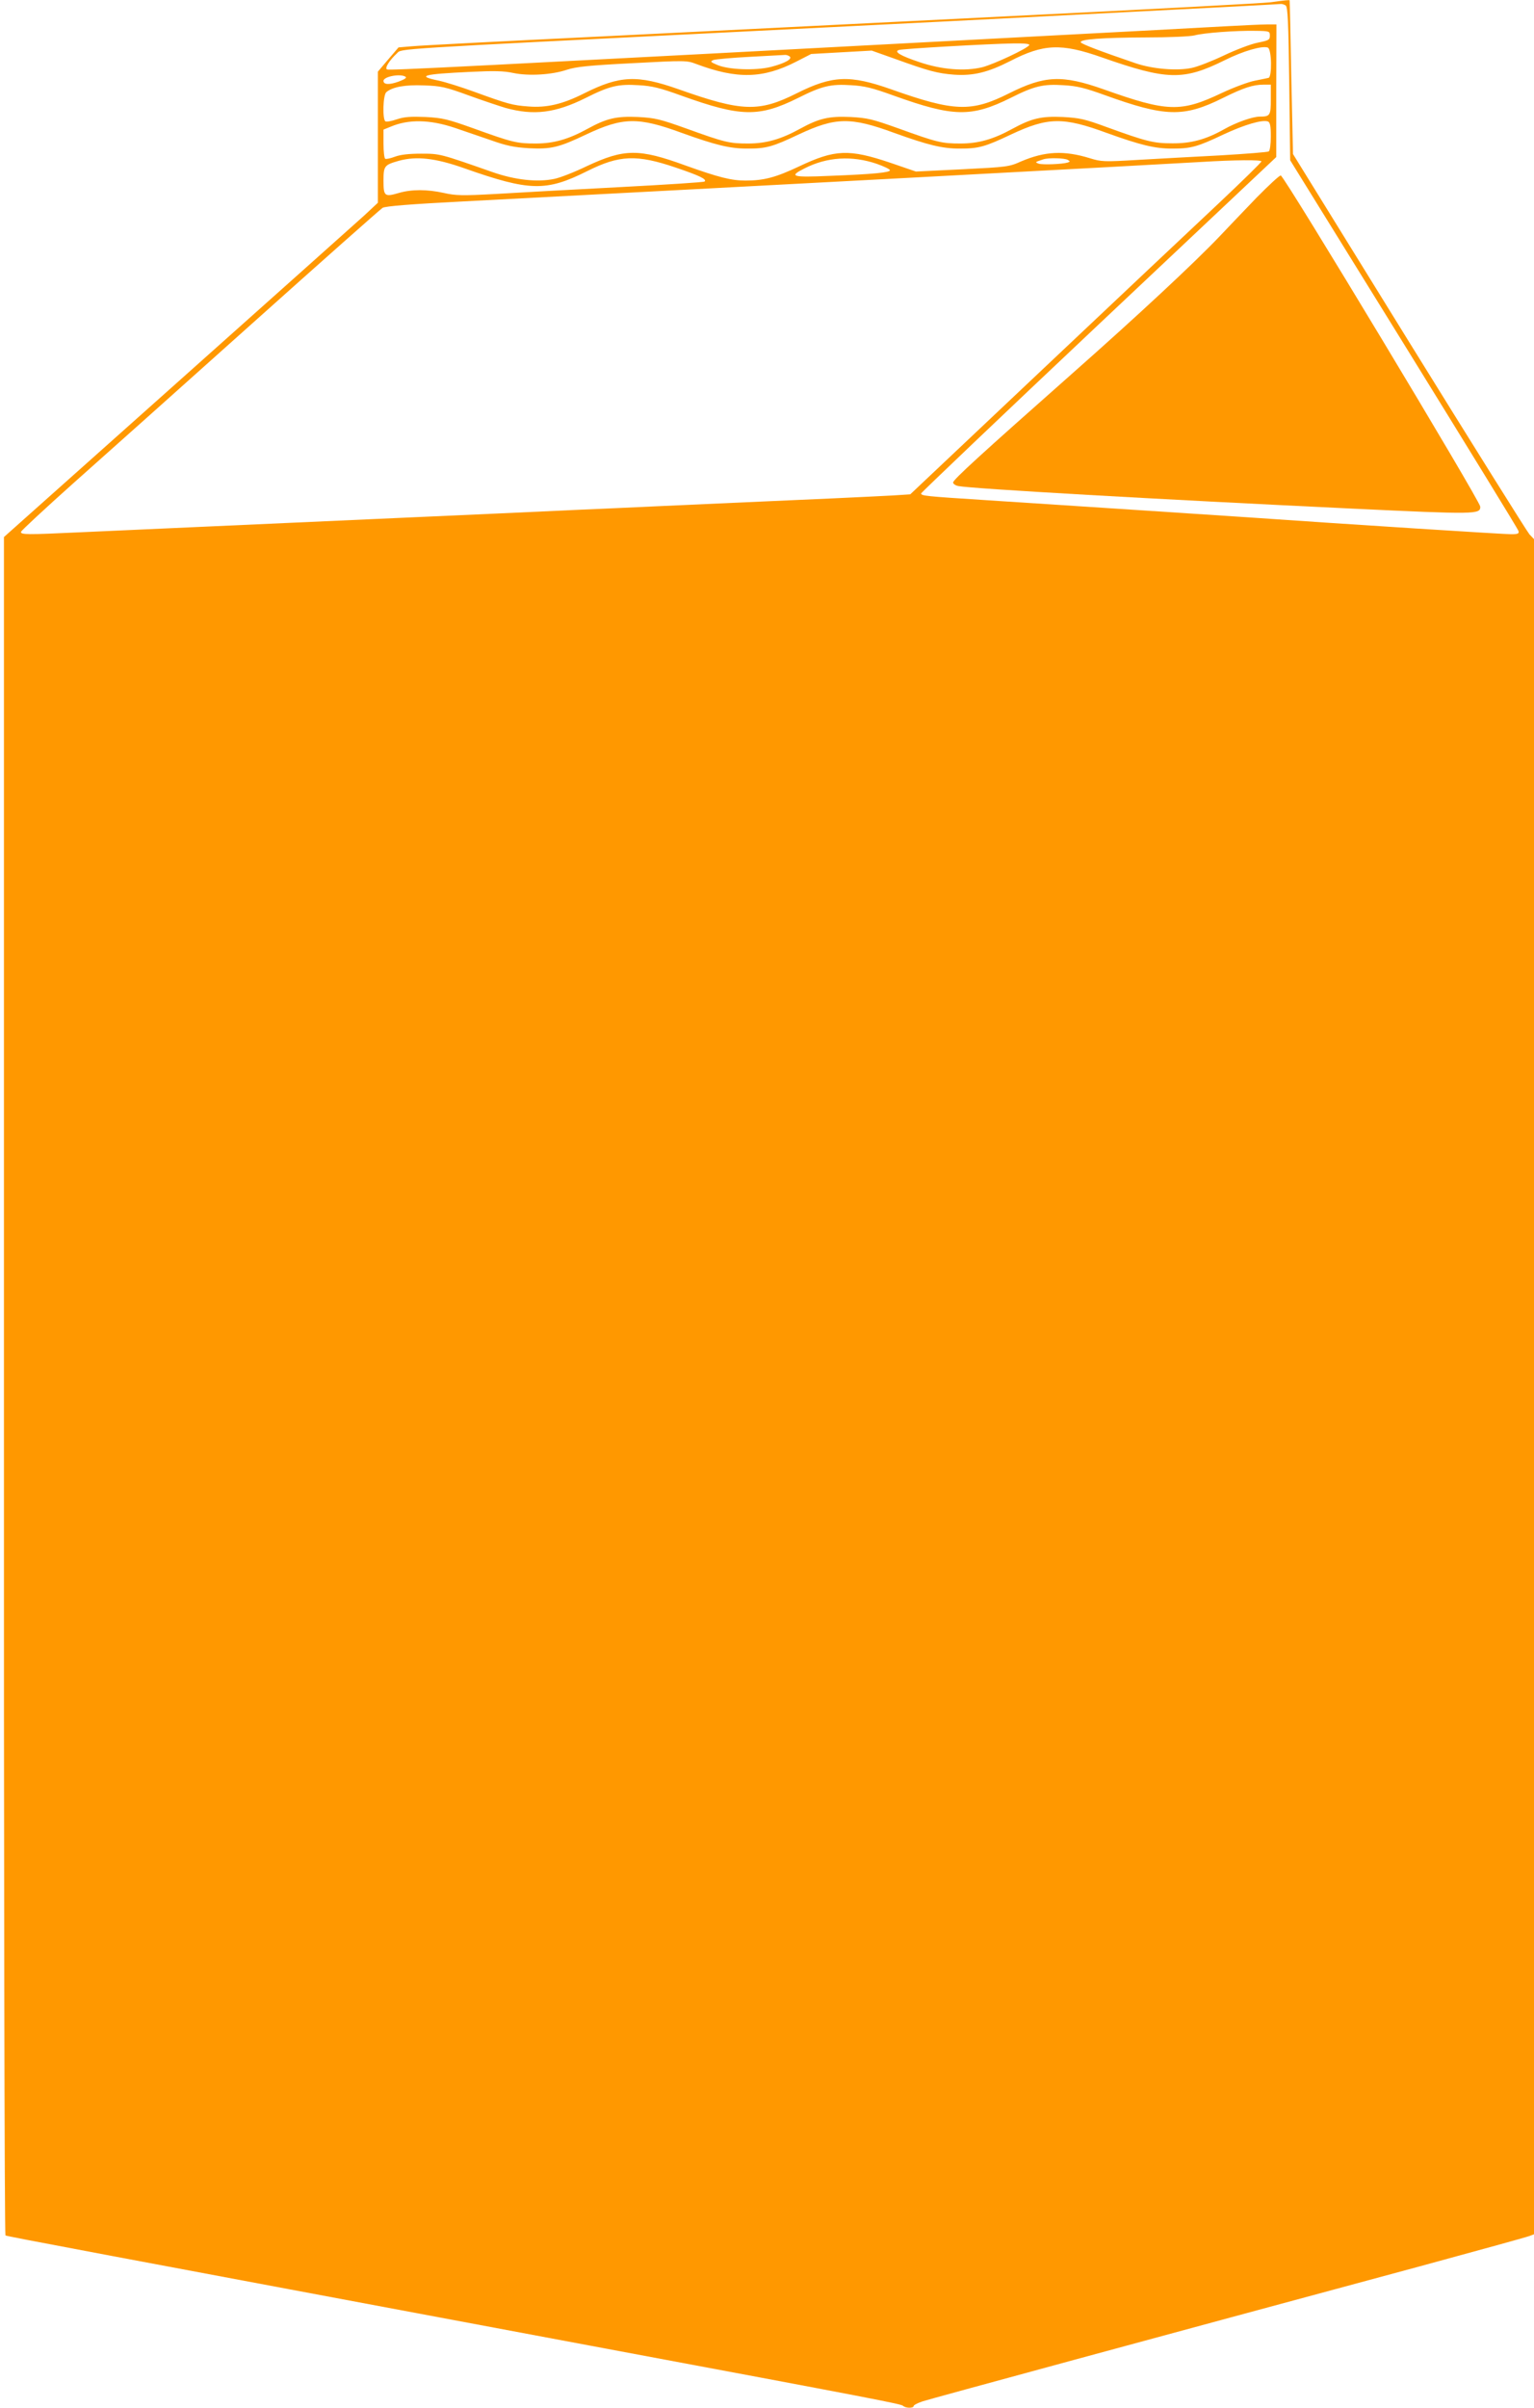
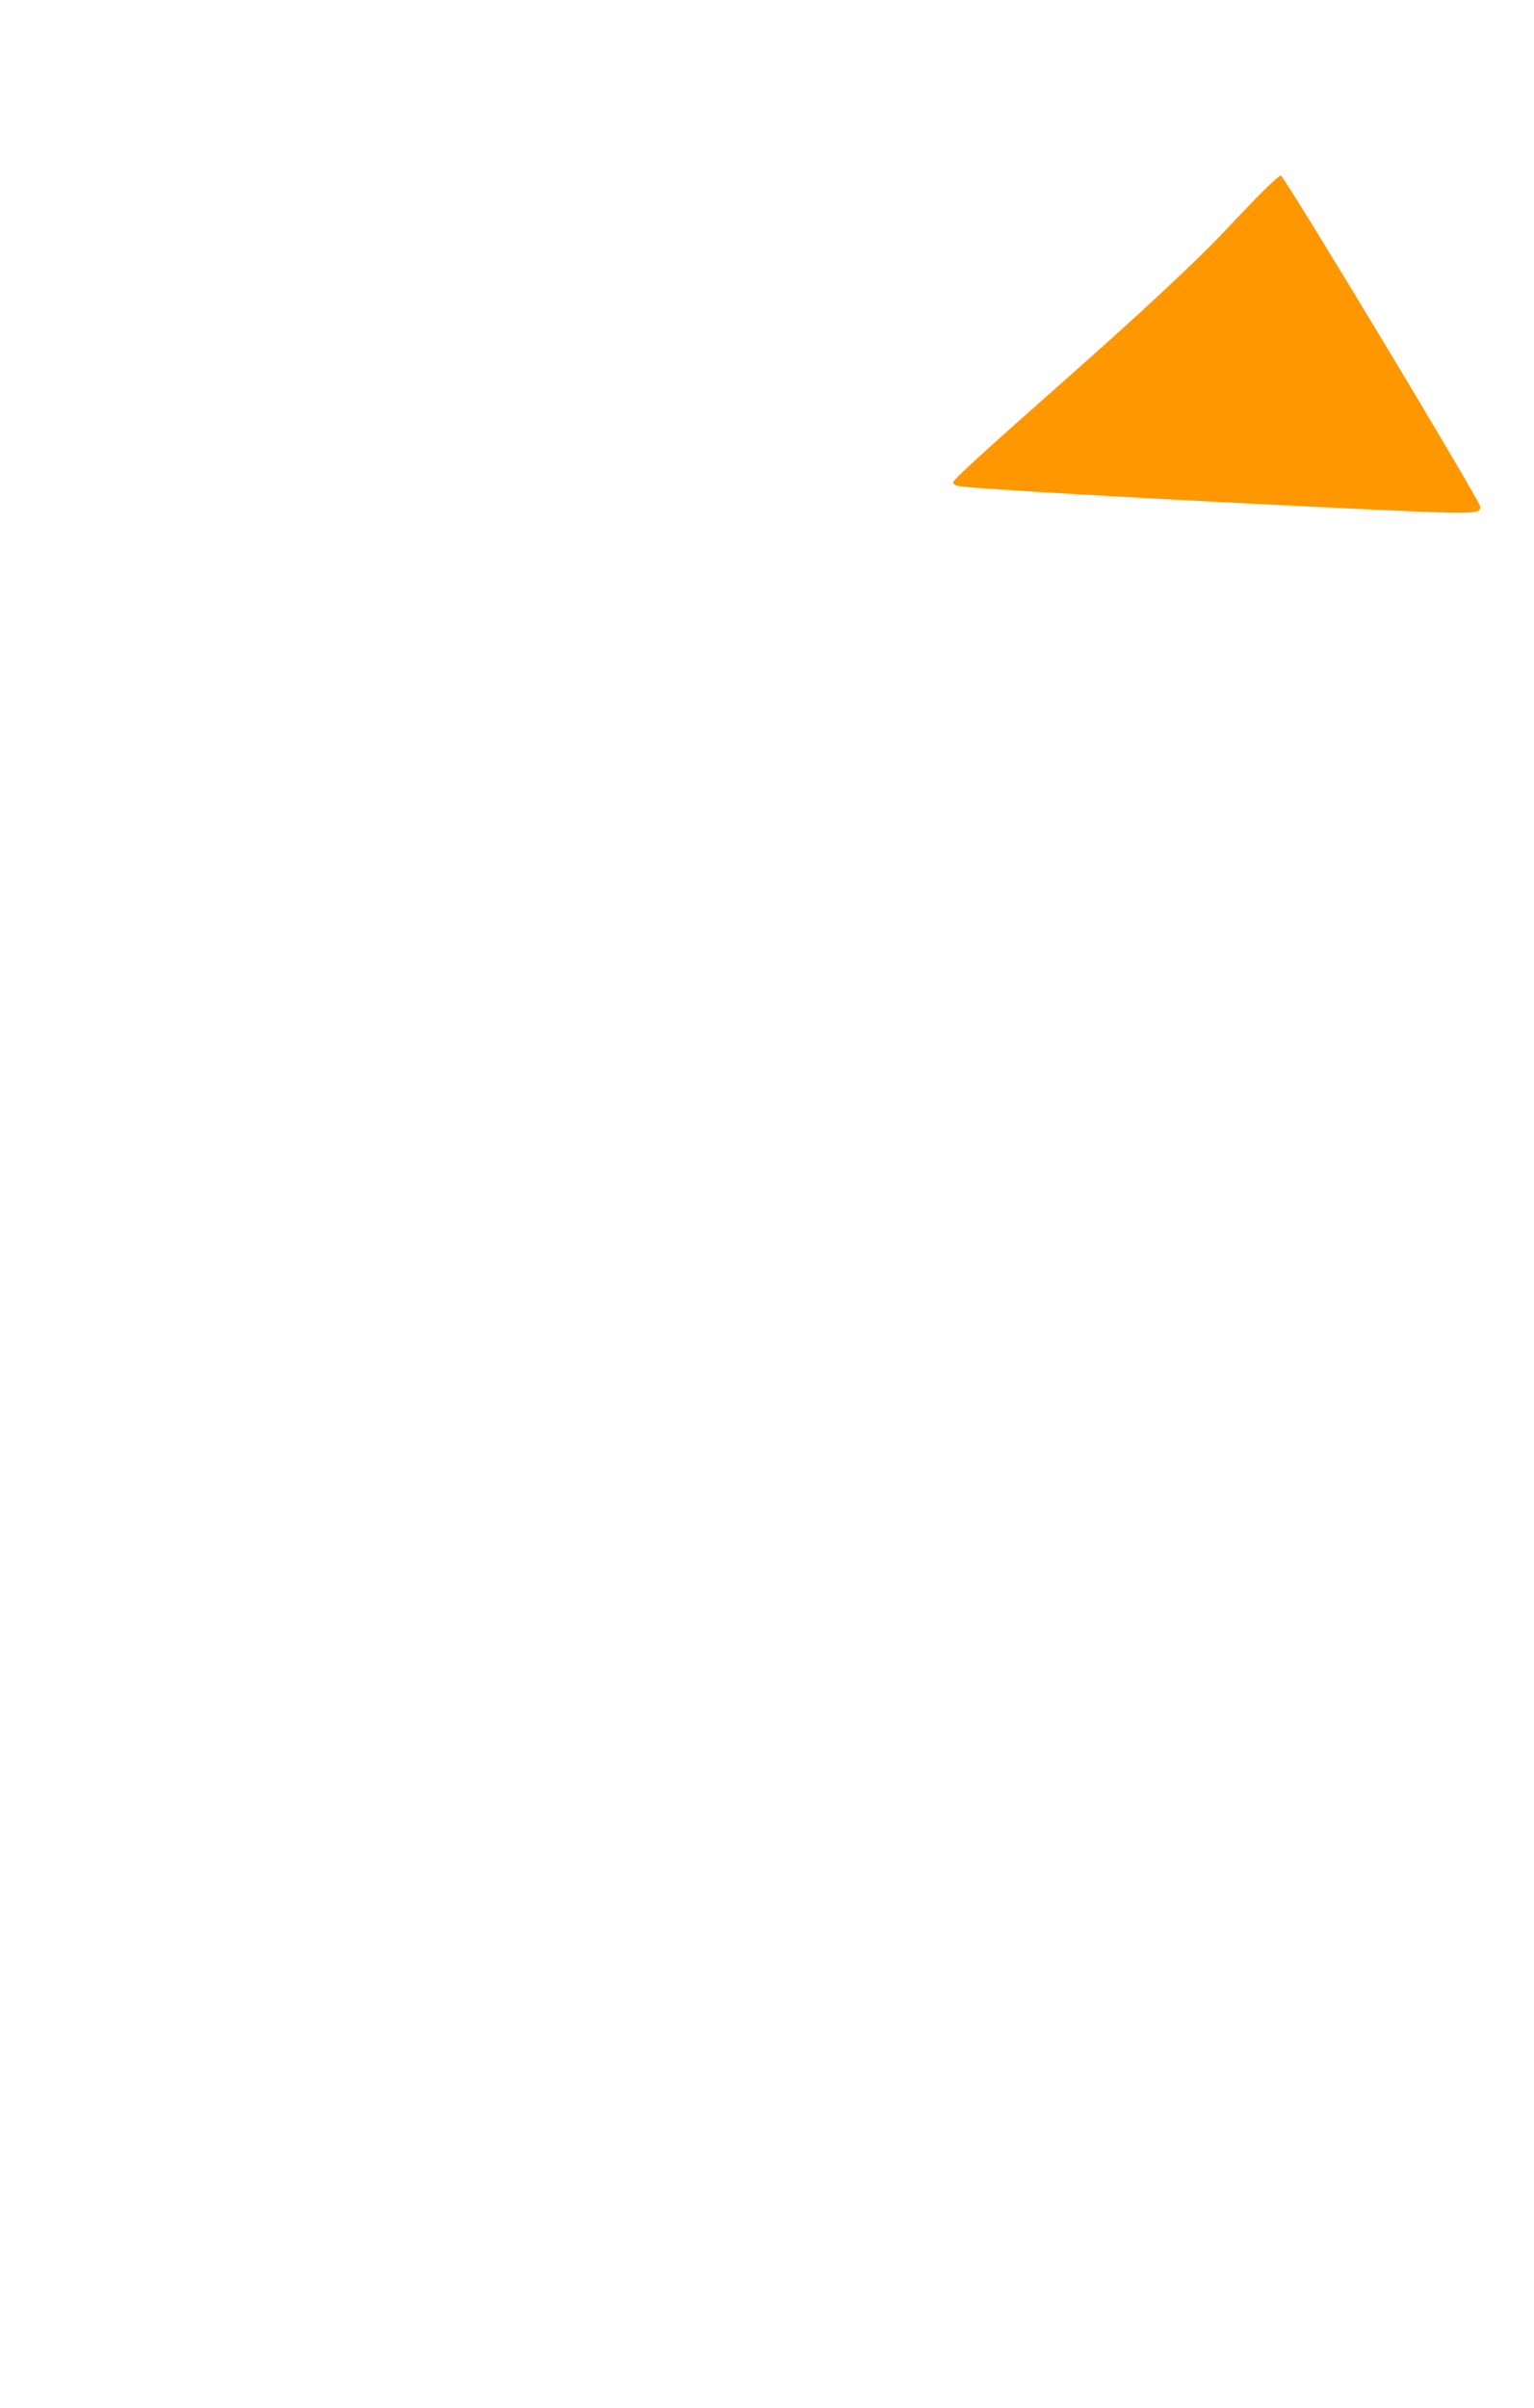
<svg xmlns="http://www.w3.org/2000/svg" version="1.0" width="816pt" height="1280pt" viewBox="0 0 816 1280" preserveAspectRatio="xMidYMid meet">
  <g transform="translate(0,1280) scale(0.1,-0.1)" fill="#ff9800" stroke="none">
-     <path d="M6760 12788 c-36 -5 -652 -38 -1370 -73 -718 -36 -1714 -85 -2215 -110 -500 -24 -943 -47 -983 -51 l-72 -6 -55 -64 -55 -65 0 -349 0 -348 -74 -69 c-41 -37 -489 -437 -995 -888 l-920 -820 0 -4512 c-1 -2481 3 -4514 8 -4517 7 -5 462 -90 3116 -587 1536 -287 1649 -309 1659 -319 13 -13 56 -13 56 -1 0 5 21 16 48 25 43 14 1214 332 2642 717 305 83 567 155 583 161 l27 10 0 4506 0 4506 -24 25 c-13 15 -301 475 -641 1024 l-617 998 -9 407 c-4 224 -8 408 -9 410 0 3 -22 1 -100 -10z m79 -17 c11 -7 15 -85 19 -416 l5 -407 605 -977 c332 -537 607 -984 609 -993 5 -15 -2 -18 -40 -18 -39 0 -858 52 -1402 90 -166 11 -896 59 -1390 91 -326 21 -345 23 -345 36 0 4 425 409 944 898 l945 890 0 353 1 352 -52 0 c-29 0 -129 -5 -223 -10 -93 -5 -260 -14 -370 -20 -110 -6 -281 -15 -380 -20 -3411 -181 -3696 -195 -3707 -189 -12 8 14 49 54 86 26 25 -44 21 1798 113 1140 57 1162 58 2070 105 454 23 830 43 835 44 6 0 16 -3 24 -8z m-84 -161 c0 -22 -6 -25 -65 -37 -36 -7 -117 -38 -180 -68 -63 -30 -140 -60 -170 -66 -78 -17 -210 -6 -300 25 -188 64 -287 102 -291 111 -6 16 110 25 346 26 124 0 237 5 260 11 47 13 218 26 325 24 73 -1 75 -2 75 -26z m-1280 -50 c-12 -19 -185 -100 -248 -117 -93 -23 -217 -14 -337 27 -99 33 -136 55 -109 64 17 7 480 33 607 35 62 1 91 -2 87 -9z m386 -65 c348 -122 434 -124 654 -15 98 49 199 78 229 67 21 -8 23 -156 4 -161 -7 -2 -40 -8 -73 -15 -32 -6 -111 -35 -175 -65 -219 -104 -289 -102 -629 19 -221 78 -313 74 -503 -21 -201 -101 -291 -98 -627 21 -221 78 -313 74 -503 -21 -201 -101 -291 -98 -627 21 -221 78 -313 74 -503 -21 -115 -58 -200 -78 -298 -70 -83 6 -109 13 -290 79 -69 25 -152 51 -185 58 -122 25 -89 35 170 47 122 6 175 5 225 -6 82 -17 205 -10 285 17 49 16 114 23 348 35 281 15 290 15 340 -4 218 -82 356 -78 532 12 l80 41 161 9 161 9 124 -44 c180 -65 225 -77 314 -84 102 -7 180 12 298 72 178 92 272 96 488 20z m-1662 6 c20 -13 -21 -37 -99 -57 -81 -20 -226 -15 -285 11 -36 15 -38 18 -20 26 11 4 99 12 195 17 96 5 180 10 185 10 6 1 16 -2 24 -7z m-2042 -109 c9 -5 -5 -14 -37 -26 -50 -18 -80 -16 -80 4 0 23 90 40 117 22z m338 -100 c77 -28 165 -57 195 -66 150 -41 264 -27 425 53 127 64 174 75 283 68 71 -4 112 -14 228 -56 315 -113 411 -115 619 -12 127 64 174 75 283 68 71 -4 112 -14 228 -56 315 -113 411 -115 619 -12 127 64 174 75 283 68 70 -4 112 -14 217 -52 324 -117 421 -120 630 -16 109 54 160 71 218 71 l37 0 0 -79 c0 -85 -4 -91 -59 -91 -38 0 -126 -31 -191 -68 -96 -54 -175 -75 -275 -74 -99 0 -138 10 -350 87 -114 42 -142 48 -231 53 -115 5 -166 -7 -269 -63 -100 -55 -179 -78 -275 -78 -99 0 -123 5 -330 80 -140 50 -165 56 -256 61 -115 5 -167 -7 -269 -63 -100 -55 -179 -78 -275 -78 -99 0 -123 5 -330 80 -140 50 -165 56 -256 61 -115 5 -167 -7 -269 -63 -100 -55 -179 -78 -275 -78 -99 0 -123 5 -330 80 -140 50 -165 56 -256 61 -79 3 -113 1 -152 -12 -29 -10 -56 -15 -62 -11 -16 10 -13 140 5 155 33 28 100 40 200 36 90 -3 114 -8 240 -54z m-75 -172 c47 -16 132 -45 190 -65 84 -30 124 -38 202 -43 121 -6 161 4 308 74 194 91 274 93 508 7 178 -64 254 -83 347 -83 101 0 134 9 275 76 195 91 274 93 508 7 178 -64 254 -83 347 -83 101 0 134 9 275 76 195 91 274 93 508 7 178 -64 254 -83 347 -83 101 0 134 9 275 76 112 52 205 79 235 68 11 -5 15 -23 15 -79 0 -42 -5 -77 -11 -80 -6 -4 -122 -13 -257 -21 -136 -7 -333 -18 -439 -24 -181 -11 -195 -10 -256 9 -137 42 -238 37 -365 -17 -64 -29 -76 -30 -314 -42 l-246 -12 -134 46 c-222 75 -296 72 -488 -19 -123 -58 -186 -75 -284 -75 -76 0 -143 17 -319 80 -249 91 -326 90 -527 -4 -64 -31 -141 -61 -171 -67 -90 -19 -209 -6 -329 36 -280 98 -279 98 -380 98 -65 0 -109 -5 -139 -16 -24 -9 -47 -14 -52 -11 -5 3 -9 39 -9 80 l0 75 37 15 c96 41 209 39 343 -6z m51 -215 c346 -122 434 -124 652 -15 172 86 263 90 472 19 127 -43 166 -62 153 -74 -3 -4 -208 -17 -455 -30 -246 -13 -541 -29 -654 -36 -181 -10 -214 -9 -277 5 -90 20 -173 20 -241 0 -75 -22 -81 -17 -81 64 0 80 4 85 81 107 94 26 195 15 350 -40z m2193 24 c37 -13 69 -28 70 -34 1 -12 -86 -21 -321 -30 -202 -9 -219 -3 -133 40 120 61 252 69 384 24z m1016 21 c13 -8 13 -9 0 -14 -29 -9 -135 -13 -155 -6 -21 8 -20 8 25 23 26 9 114 7 130 -3z m1030 -8 c0 -5 -100 -103 -222 -218 -123 -115 -543 -511 -934 -880 l-712 -672 -93 -6 c-52 -3 -200 -10 -329 -16 -129 -6 -332 -15 -450 -20 -118 -5 -318 -14 -445 -20 -126 -6 -327 -15 -445 -20 -118 -6 -615 -28 -1105 -50 -1064 -48 -1286 -58 -1555 -70 -277 -13 -312 -13 -308 3 2 7 127 123 278 258 151 134 579 516 950 848 371 332 684 609 695 616 14 9 152 20 425 34 1470 77 3716 197 3930 210 179 11 320 12 320 3z" />
-     <path d="M6683 11748 c-65 -68 -152 -158 -193 -202 -135 -142 -440 -426 -790 -735 -484 -428 -630 -561 -630 -576 0 -7 12 -16 28 -19 70 -14 1064 -71 2097 -120 656 -31 681 -31 679 11 -1 30 -1039 1753 -1061 1760 -6 2 -64 -52 -130 -119z" />
+     <path d="M6683 11748 c-65 -68 -152 -158 -193 -202 -135 -142 -440 -426 -790 -735 -484 -428 -630 -561 -630 -576 0 -7 12 -16 28 -19 70 -14 1064 -71 2097 -120 656 -31 681 -31 679 11 -1 30 -1039 1753 -1061 1760 -6 2 -64 -52 -130 -119" />
  </g>
</svg>